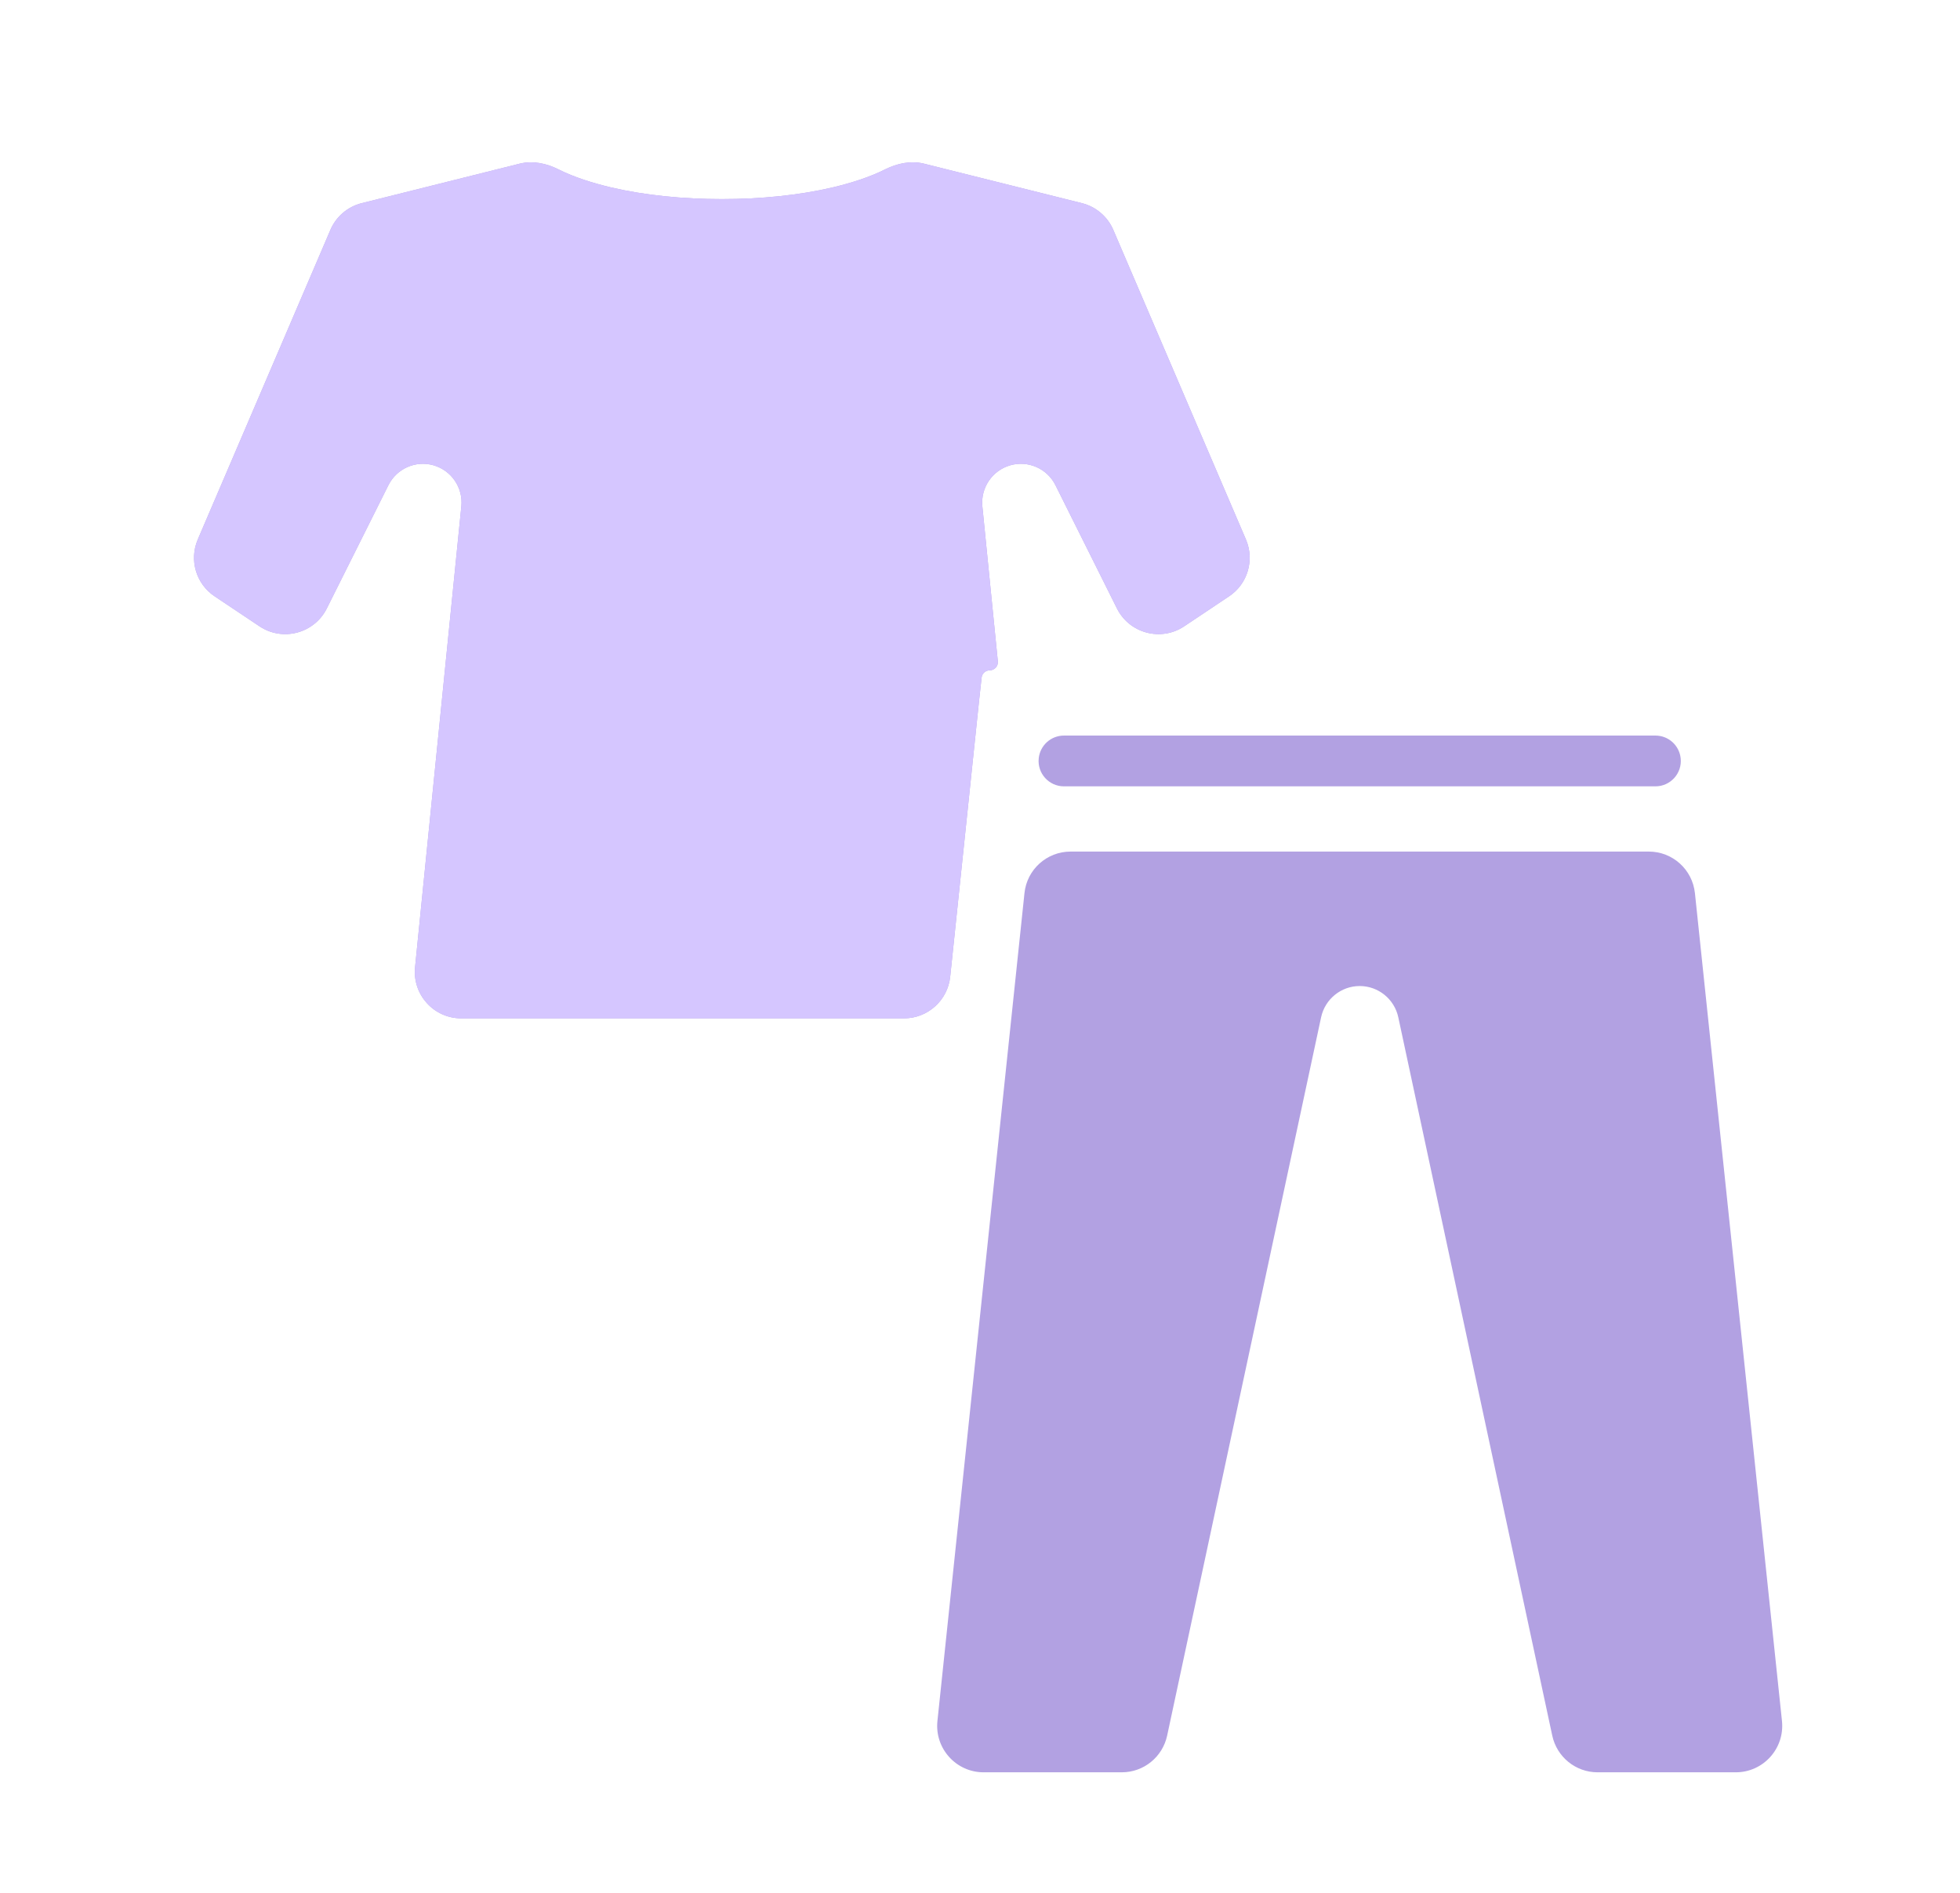
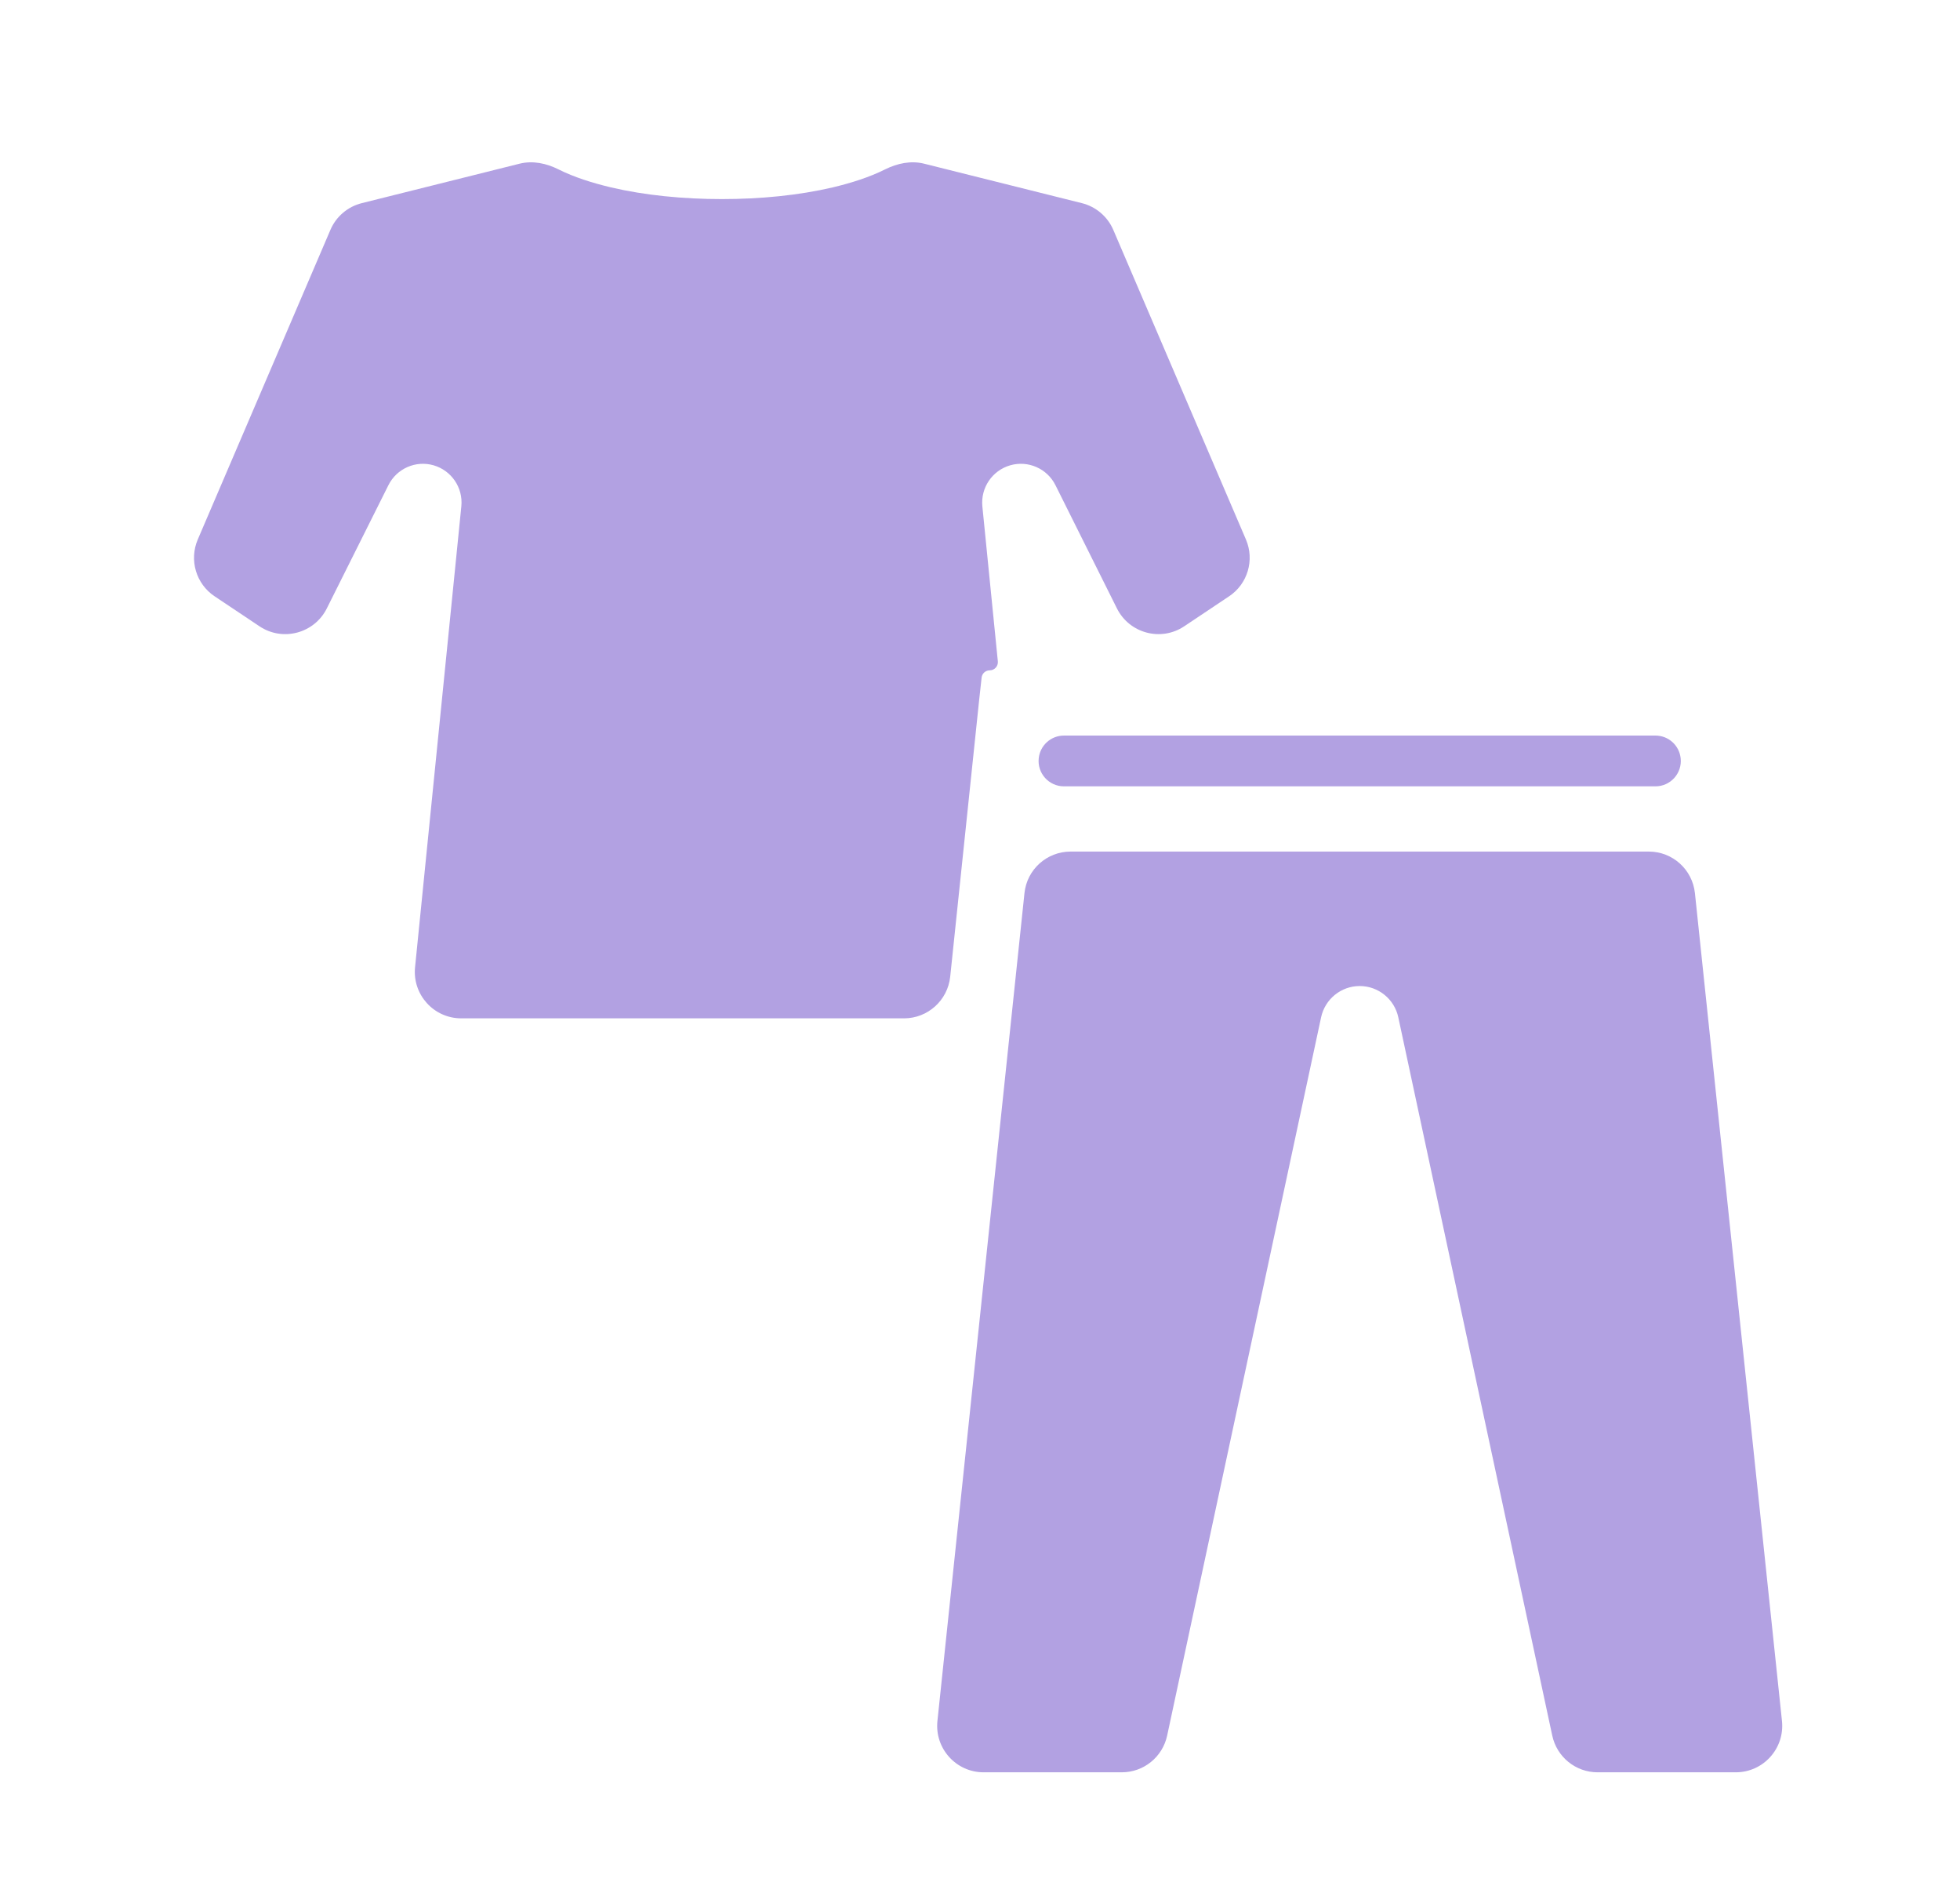
<svg xmlns="http://www.w3.org/2000/svg" width="29" height="28" viewBox="0 0 29 28" fill="none">
  <path d="M8.264 2.506C8.086 2.416 7.883 2.373 7.689 2.421L5.353 3.005C5.145 3.057 4.973 3.203 4.889 3.4L2.926 7.981C2.796 8.285 2.901 8.639 3.177 8.822L3.84 9.265C4.183 9.494 4.65 9.37 4.835 9.001L5.747 7.177C5.87 6.931 6.151 6.807 6.415 6.883C6.681 6.96 6.853 7.215 6.826 7.489L6.141 14.309C6.101 14.713 6.418 15.064 6.824 15.064H13.376C13.727 15.064 14.022 14.798 14.059 14.449L14.488 10.35L14.524 10.023C14.531 9.962 14.582 9.916 14.644 9.916C14.715 9.916 14.771 9.854 14.764 9.783L14.535 7.491C14.508 7.215 14.681 6.96 14.947 6.883C15.212 6.807 15.494 6.931 15.617 7.178L16.526 9C16.711 9.37 17.178 9.494 17.521 9.265L18.184 8.822C18.46 8.639 18.565 8.285 18.435 7.981L16.472 3.4C16.387 3.203 16.215 3.057 16.007 3.005L13.672 2.421C13.478 2.373 13.276 2.416 13.097 2.505C12.863 2.622 12.6 2.705 12.321 2.772C11.817 2.89 11.249 2.945 10.681 2.945C10.112 2.945 9.544 2.89 9.04 2.772C8.761 2.705 8.499 2.623 8.264 2.506ZM15.742 10.881C15.55 10.881 15.389 11.026 15.369 11.217C15.345 11.438 15.519 11.632 15.742 11.632H24.494C24.717 11.632 24.891 11.438 24.867 11.217C24.847 11.026 24.686 10.881 24.494 10.881H15.742ZM15.84 12.597C15.489 12.597 15.194 12.862 15.158 13.212L13.87 25.459C13.828 25.864 14.146 26.217 14.553 26.217H16.598C16.922 26.217 17.201 25.991 17.269 25.674L19.547 15.048C19.605 14.779 19.843 14.586 20.118 14.586C20.393 14.586 20.631 14.779 20.689 15.048L22.967 25.674C23.035 25.991 23.314 26.217 23.638 26.217H25.683C26.09 26.217 26.408 25.864 26.366 25.459L25.078 13.212C25.041 12.862 24.747 12.597 24.396 12.597H15.84Z" fill="#B2A1E2" />
-   <path d="M8.264 2.506C8.086 2.416 7.883 2.373 7.689 2.421L5.353 3.005C5.145 3.057 4.973 3.203 4.889 3.4L2.926 7.981C2.796 8.285 2.901 8.639 3.177 8.822L3.84 9.265C4.183 9.494 4.65 9.37 4.835 9.001L5.747 7.177C5.87 6.931 6.151 6.807 6.415 6.883C6.681 6.96 6.853 7.215 6.826 7.489L6.141 14.309C6.101 14.713 6.418 15.064 6.824 15.064H13.376C13.727 15.064 14.022 14.798 14.059 14.449L14.488 10.35L14.524 10.023C14.531 9.962 14.582 9.916 14.644 9.916C14.715 9.916 14.771 9.854 14.764 9.783L14.535 7.491C14.508 7.215 14.681 6.96 14.947 6.883C15.212 6.807 15.494 6.931 15.617 7.178L16.526 9C16.711 9.37 17.178 9.494 17.521 9.265L18.184 8.822C18.46 8.639 18.565 8.285 18.435 7.981L16.472 3.4C16.387 3.203 16.215 3.057 16.007 3.005L13.672 2.421C13.478 2.373 13.276 2.416 13.097 2.505C12.863 2.622 12.6 2.705 12.321 2.772C11.817 2.89 11.249 2.945 10.681 2.945C10.112 2.945 9.544 2.89 9.04 2.772C8.761 2.705 8.499 2.623 8.264 2.506Z" fill="#D5C6FF" />
</svg>